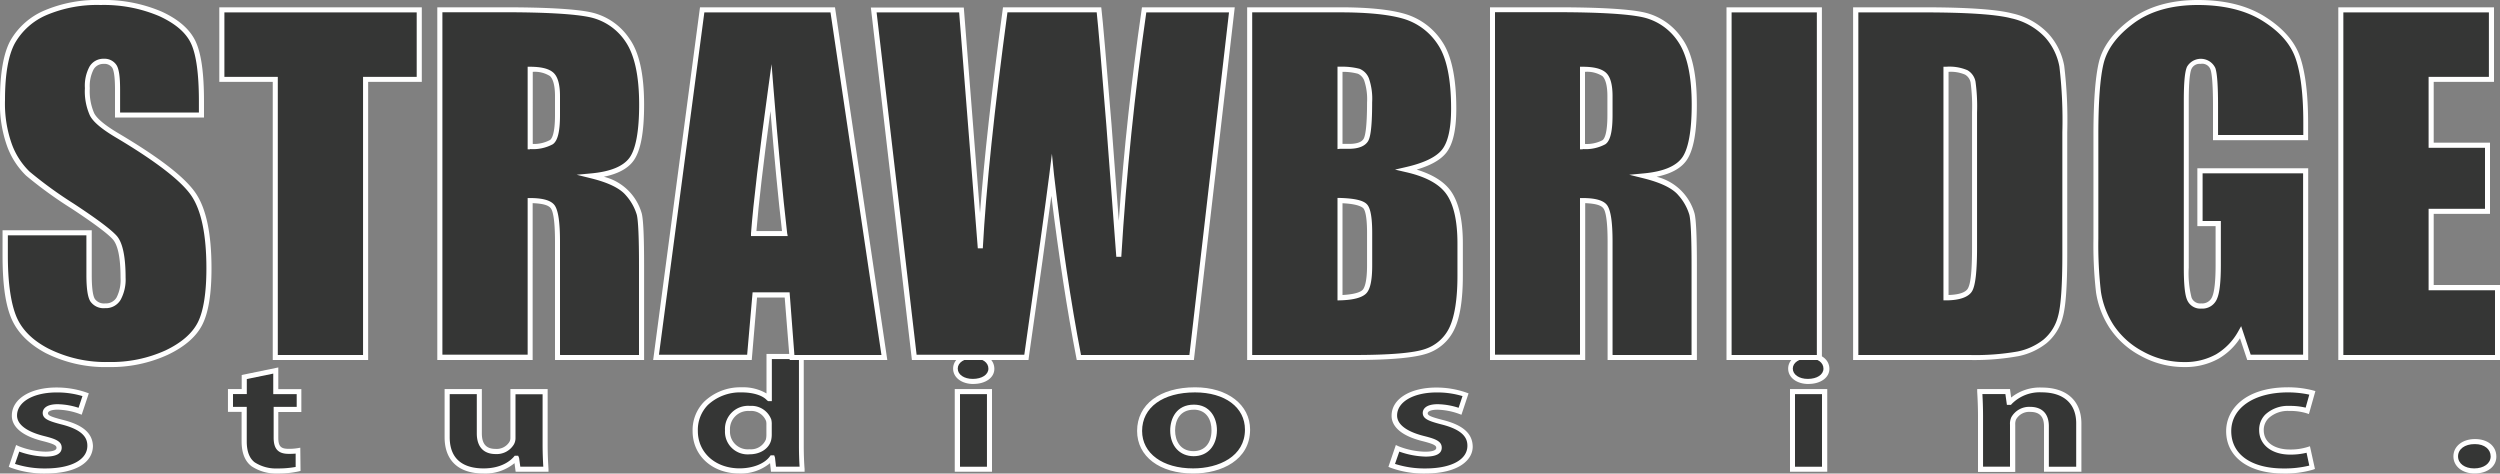
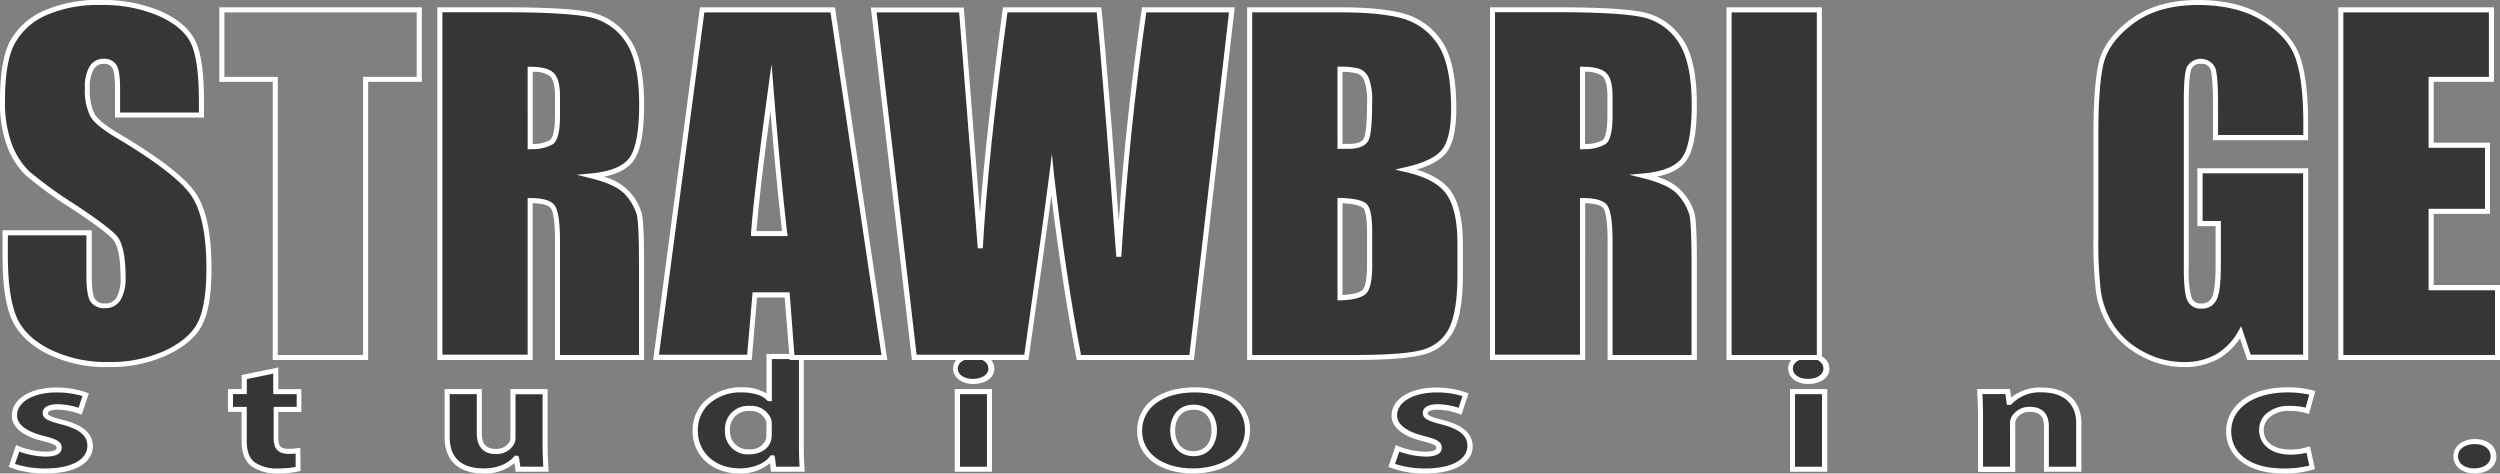
<svg xmlns="http://www.w3.org/2000/svg" id="Layer_1" data-name="Layer 1" viewBox="0 0 500 94.7">
  <rect x="0" y="0" width="500" height="94.7" fill="#808080" stroke="none" />
  <defs>
    <style>.cls-1{fill:#353635;}.cls-2{fill:#fff;}</style>
  </defs>
  <title>strawbridge-logo</title>
  <path class="cls-1" d="M3.52,89.65A15.84,15.84,0,0,0,9.07,90.8c1.95,0,2.75-.48,2.75-1.27s-0.64-1.21-3-1.81c-4.32-1-6-2.83-5.92-4.64,0-2.92,3.3-5.11,8.42-5.11a17.49,17.49,0,0,1,5.8.92L16,82.19a14,14,0,0,0-4.49-.86c-1.57,0-2.46.47-2.46,1.24s0.8,1.15,3.34,1.81c3.94,1,5.54,2.51,5.59,4.76,0,2.92-3,5-8.93,5a18.77,18.77,0,0,1-6.69-1.11Z" />
  <path class="cls-2" d="M9.07,94.7a19.25,19.25,0,0,1-6.88-1.15l-0.44-.18L3.22,89l0.51,0.23a15.26,15.26,0,0,0,5.33,1.1c0.84,0,2.24-.1,2.24-0.76,0-.38-0.19-0.7-2.62-1.32-5.56-1.35-6.34-3.8-6.31-5.14,0-3.3,3.67-5.61,8.93-5.61a18,18,0,0,1,6,1l0.46,0.17-1.42,4.27-0.49-.18a13.56,13.56,0,0,0-4.31-.83c-1.17,0-1.95.29-1.95,0.73s0.78,0.75,3,1.32c4,1,5.92,2.67,6,5.24C18.51,92.62,15,94.7,9.07,94.7ZM3,92.78a19.29,19.29,0,0,0,6.05.91c5.2,0,8.42-1.74,8.42-4.54,0-1.38-.64-3.13-5.2-4.27-2.54-.66-3.73-1.11-3.73-2.3,0-.41.21-1.74,3-1.74a14.25,14.25,0,0,1,4.17.72l0.78-2.34a17.4,17.4,0,0,0-5.16-.73c-4.66,0-7.92,1.89-7.92,4.61,0,1.8,1.93,3.26,5.54,4.14,2.11,0.54,3.39,1,3.39,2.3,0,1.18-1.1,1.78-3.26,1.78a16.7,16.7,0,0,1-5.23-1Z" />
  <path class="cls-1" d="M55.15,74.09v4.22h4.61v3.56H55.15v5.65c0,1.87.63,2.73,2.54,2.73a10.31,10.31,0,0,0,1.9-.13l0,3.65a17.88,17.88,0,0,1-4.15.41,8.29,8.29,0,0,1-4.87-1.33c-1.19-.92-1.78-2.41-1.78-4.6V81.87H46.1V78.32h2.75V75.39Z" />
  <path class="cls-2" d="M55.49,94.7a8.81,8.81,0,0,1-5.17-1.44c-1.33-1-2-2.67-2-5V82.38H45.59V77.81h2.75V75l7.32-1.51v4.34h4.61v4.57H55.66v5.14c0,1.68.49,2.22,2,2.22a9.9,9.9,0,0,0,1.82-.12l0.58-.1,0.05,4.64-0.38.1A18.58,18.58,0,0,1,55.49,94.7ZM46.6,81.37h2.75v6.89c0,2,.52,3.38,1.58,4.2a7.8,7.8,0,0,0,4.56,1.23,19.74,19.74,0,0,0,3.64-.3l0-2.67a13.2,13.2,0,0,1-1.4.05c-2.11,0-3-1-3-3.24V81.37h4.61V78.82H54.65V74.72l-5.29,1.09v3H46.6v2.54Z" />
  <path class="cls-1" d="M109,88.86c0,2,.08,3.68.17,5h-5.59l-0.3-2.19h-0.13c-0.8,1-2.75,2.54-6.48,2.54-4.23,0-7.28-2-7.28-6.76V78.32h6.43v8.35c0,2.26,1,3.62,3.26,3.62a3.47,3.47,0,0,0,3.22-1.68,2,2,0,0,0,.25-1V78.32H109V88.86Z" />
  <path class="cls-2" d="M96.71,94.7c-5,0-7.79-2.58-7.79-7.27V77.81h7.45v8.86c0,2.12.87,3.11,2.75,3.11a3,3,0,0,0,2.76-1.4,1.56,1.56,0,0,0,.2-0.82V77.81h7.45v11c0,2.08.09,3.74,0.17,5l0,0.54h-6.57l-0.23-1.72A9.15,9.15,0,0,1,96.71,94.7ZM89.94,78.82v8.61c0,5.17,3.68,6.25,6.77,6.25,3.7,0,5.49-1.65,6.09-2.36l0.15-.18h0.68l0.19,0.44,0.24,1.75h4.6c-0.07-1.17-.14-2.66-0.14-4.48v-10H103.1v8.73a2.54,2.54,0,0,1-.32,1.3,4,4,0,0,1-3.65,1.93c-2.43,0-3.77-1.47-3.77-4.13V78.82H89.94Z" />
  <path class="cls-1" d="M160.27,71.3V89.21c0,1.78.08,3.59,0.17,4.64h-5.72l-0.25-2.26h-0.13c-1.27,1.71-3.81,2.6-6.48,2.6-4.91,0-8.85-3.14-8.85-8C139,81,143.34,78,148.29,78c2.58,0,4.53.7,5.46,1.75h0.08V71.3h6.43Zm-6.43,13.62a3.21,3.21,0,0,0-.08-0.89A3.69,3.69,0,0,0,150,81.68a4.13,4.13,0,0,0-4.44,4.41,4.05,4.05,0,0,0,4.4,4.25A3.7,3.7,0,0,0,153.71,88a4.29,4.29,0,0,0,.13-1.08v-2Z" />
  <path class="cls-2" d="M147.87,94.7c-5.42,0-9.35-3.56-9.35-8.48a8.1,8.1,0,0,1,2.34-5.91,10.47,10.47,0,0,1,7.44-2.85,9.24,9.24,0,0,1,5,1.23v-7.9h7.45V89.21c0,1.76.08,3.58,0.17,4.59l0,0.55h-6.72l-0.19-1.72A9.18,9.18,0,0,1,147.87,94.7Zm0.42-16.22A9.45,9.45,0,0,0,141.57,81a7.12,7.12,0,0,0-2,5.2c0,4.33,3.51,7.47,8.34,7.47,2.65,0,5-.92,6.07-2.4l0.15-.21h0.71L155,91.53l0.2,1.81h4.72c-0.07-1-.13-2.53-0.13-4.13V71.81h-5.42v8.42h-0.74l-0.23-.17C152.5,79.06,150.6,78.48,148.29,78.48Zm1.65,12.38A4.53,4.53,0,0,1,145,86.1a4.62,4.62,0,0,1,5-4.92,4.22,4.22,0,0,1,4.25,2.71,3.67,3.67,0,0,1,.1,1v2a4.78,4.78,0,0,1-.14,1.21C153.75,89.78,152,90.86,149.94,90.86Zm0-8.66A3.64,3.64,0,0,0,146,86.1a3.55,3.55,0,0,0,3.89,3.75,3.23,3.23,0,0,0,3.28-1.94,3.8,3.8,0,0,0,.11-0.94v-2a2.81,2.81,0,0,0-.06-0.75A3.2,3.2,0,0,0,150,82.19Z" />
  <path class="cls-1" d="M194.63,76.28c-2.16,0-3.55-1.14-3.55-2.57s1.44-2.57,3.64-2.57,3.56,1.11,3.6,2.57-1.4,2.57-3.64,2.57h0Zm-3.17,17.56V78.32h6.43V93.84h-6.43Z" />
  <path class="cls-2" d="M198.4,94.35h-7.45V77.81h7.45V94.35Zm-6.43-1h5.42V78.82H192V93.34Zm2.71-16.55h0c-2.35,0-4.06-1.29-4.06-3.08s1.71-3.08,4.15-3.08,4.05,1.23,4.1,3.06S197.11,76.79,194.67,76.79Zm0-5.14c-1.84,0-3.13.85-3.13,2.06s1.28,2.06,3,2.06h0c1.84,0,3.13-.85,3.13-2.06S196.53,71.65,194.71,71.65Z" />
  <path class="cls-1" d="M238.6,94.19c-6.05,0-10.71-3-10.71-8S232.29,78,239,78c6.31,0,10.54,3.27,10.54,8,0,5.65-5.38,8.25-10.88,8.25h0Zm0.13-3.46c2.54,0,4.11-1.87,4.11-4.67,0-2.29-1.18-4.64-4.11-4.64s-4.23,2.35-4.23,4.67c0,2.64,1.48,4.64,4.19,4.64h0Z" />
  <path class="cls-2" d="M238.64,94.7h0c-6.71,0-11.22-3.42-11.22-8.51,0-5.3,4.55-8.73,11.6-8.73,6.5,0,11,3.49,11,8.48C250,92,244.31,94.7,238.64,94.7ZM239,78.48c-6.43,0-10.58,3-10.58,7.71,0,4.48,4.1,7.49,10.2,7.49h0c5.16,0,10.37-2.4,10.37-7.75C249,81.47,245,78.48,239,78.48Zm-0.26,12.76h0c-2.81,0-4.7-2.07-4.7-5.14,0-2.39,1.24-5.17,4.74-5.17,3.19,0,4.61,2.58,4.61,5.14C243.34,89.21,241.52,91.24,238.72,91.24Zm0-9.3c-2.75,0-3.72,2.15-3.72,4.16s1,4.13,3.68,4.13h0c2.22,0,3.6-1.59,3.6-4.16C242.32,84.07,241.38,81.93,238.72,81.93Z" />
  <path class="cls-1" d="M279.48,89.65A15.83,15.83,0,0,0,285,90.8c1.95,0,2.75-.48,2.75-1.27s-0.64-1.21-3-1.81c-4.32-1-6-2.83-5.93-4.64,0-2.92,3.3-5.11,8.42-5.11a17.47,17.47,0,0,1,5.8.92l-1.1,3.3a14,14,0,0,0-4.49-.86c-1.57,0-2.46.47-2.46,1.24s0.8,1.15,3.34,1.81c3.93,1,5.55,2.51,5.59,4.76,0,2.92-3,5-8.93,5a18.77,18.77,0,0,1-6.69-1.11Z" />
  <path class="cls-2" d="M285,94.7a19.25,19.25,0,0,1-6.88-1.15l-0.44-.18L279.17,89l0.51,0.24a15.25,15.25,0,0,0,5.33,1.1c0.84,0,2.24-.1,2.24-0.76,0-.38-0.19-0.7-2.62-1.32-5.56-1.35-6.34-3.8-6.31-5.14,0-3.3,3.67-5.61,8.93-5.61a18,18,0,0,1,6,1l0.46,0.17-1.42,4.27-0.49-.18a13.58,13.58,0,0,0-4.31-.83c-1.17,0-1.95.29-1.95,0.73s0.78,0.75,3,1.32c4,1,5.92,2.67,6,5.24S292,94.7,285,94.7ZM279,92.78a19.29,19.29,0,0,0,6.05.91c5.2,0,8.43-1.74,8.43-4.54,0-1.38-.64-3.13-5.2-4.27-2.54-.66-3.73-1.11-3.73-2.3,0-.41.21-1.74,3-1.74a14.26,14.26,0,0,1,4.17.72l0.78-2.34a17.38,17.38,0,0,0-5.16-.73c-4.66,0-7.92,1.89-7.92,4.61,0,1.8,1.93,3.26,5.54,4.14,2.11,0.54,3.39,1,3.39,2.3,0,1.18-1.1,1.78-3.26,1.78a17,17,0,0,1-5.23-1Z" />
  <path class="cls-1" d="M361.66,76.28c-2.16,0-3.55-1.14-3.55-2.57s1.44-2.57,3.64-2.57,3.56,1.11,3.6,2.57-1.4,2.57-3.64,2.57h0Zm-3.18,17.56V78.32h6.44V93.84h-6.44Z" />
  <path class="cls-2" d="M365.42,94.35H358V77.81h7.45V94.35Zm-6.44-1h5.42V78.82H359V93.34Zm2.71-16.55h0c-2.35,0-4.06-1.29-4.06-3.08s1.71-3.08,4.15-3.08,4.05,1.26,4.1,3.06S364.14,76.79,361.7,76.79Zm0-5.14c-1.84,0-3.13.85-3.13,2.06s1.28,2.06,3,2.06h0c1.84,0,3.13-.85,3.13-2.06S363.55,71.65,361.74,71.65Z" />
  <path class="cls-1" d="M396.1,83.27c0-1.93-.08-3.55-0.16-5h5.58l0.3,2.16h0.13A8.21,8.21,0,0,1,408.33,78c4.23,0,7.41,2.13,7.41,6.7v9.18h-6.43v-8.6c0-2-.93-3.37-3.26-3.37a3.55,3.55,0,0,0-3.3,1.81,2.64,2.64,0,0,0-.21,1.21v9H396.1V83.27Z" />
  <path class="cls-2" d="M416.25,94.35H408.8V85.24c0-1.92-.9-2.86-2.75-2.86a3,3,0,0,0-2.85,1.54,2.4,2.4,0,0,0-.15,1v9.46h-7.45V83.27c0-1.94-.08-3.56-0.16-4.92l0-.54H402l0.23,1.7a9.11,9.11,0,0,1,6.14-2c5,0,7.91,2.69,7.91,7.2v9.69Zm-6.43-1h5.42V84.66c0-3.93-2.51-6.19-6.9-6.19a7.81,7.81,0,0,0-6,2.33l-0.15.18h-0.81l-0.3-2.16h-4.6c0.07,1.26.13,2.72,0.13,4.45V93.34H402V84.89a3,3,0,0,1,.27-1.45A4.09,4.09,0,0,1,406,81.37c2.43,0,3.77,1.38,3.77,3.87v8.1Z" />
  <path class="cls-1" d="M462.45,93.46a19.11,19.11,0,0,1-5.75.73c-6.69,0-11-3.08-11-8,0-4.54,4.15-8.25,11.85-8.25a19.55,19.55,0,0,1,4.91.6l-1,3.59a11.47,11.47,0,0,0-3.6-.47c-3.38,0-5.59,1.81-5.55,4.35,0,2.86,2.54,4.38,5.67,4.38a11.79,11.79,0,0,0,3.68-.51Z" />
  <path class="cls-2" d="M456.7,94.7c-7,0-11.47-3.33-11.47-8.48,0-4.36,3.82-8.76,12.36-8.76a19.91,19.91,0,0,1,5,.62l0.49,0.14-1.3,4.59-0.5-.17a11.17,11.17,0,0,0-3.44-.45,5.66,5.66,0,0,0-4.09,1.42,3.29,3.29,0,0,0-1,2.41c0,2.87,2.78,3.88,5.17,3.88a11.33,11.33,0,0,0,3.53-.48l0.54-.17,1,4.54-0.42.15A19.65,19.65,0,0,1,456.7,94.7Zm0.89-16.22c-6.79,0-11.34,3.11-11.34,7.75s4,7.46,10.45,7.46a20.92,20.92,0,0,0,5.16-.57l-0.55-2.57a13.11,13.11,0,0,1-3.3.37c-3.7,0-6.18-2-6.18-4.89a4.28,4.28,0,0,1,1.24-3.13,6.64,6.64,0,0,1,4.81-1.72,13.25,13.25,0,0,1,3.25.35l0.73-2.6A20.14,20.14,0,0,0,457.59,78.48Z" />
  <path class="cls-1" d="M494.87,94.19c-2.16,0-3.73-1.24-3.73-2.92s1.57-3,3.81-3,3.73,1.18,3.77,3-1.52,2.92-3.81,2.92h0Z" />
  <path class="cls-2" d="M494.91,94.7h0c-2.45,0-4.23-1.44-4.23-3.43s1.78-3.46,4.32-3.46,4.23,1.39,4.27,3.45S497.45,94.7,494.91,94.7Zm0-5.88c-1.95,0-3.3,1-3.3,2.45s1.35,2.41,3.22,2.41h0c1.95,0,3.3-1,3.3-2.41S496.9,88.82,495,88.82Z" />
  <path class="cls-1" d="M23.46,27.12q-4.21-2.49-5.11-4.25a11.43,11.43,0,0,1-.94-5.24,7.71,7.71,0,0,1,.84-4,2.73,2.73,0,0,1,2.47-1.33,2.37,2.37,0,0,1,2.15,1q0.64,1,.64,4.59V23H40.29V20.25q0-8.28-1.61-11.74T32.11,2.78a28.61,28.61,0,0,0-12-2.28,26.27,26.27,0,0,0-11,2.08A13.71,13.71,0,0,0,2.55,8.36q-2,3.69-2,11.67a24.52,24.52,0,0,0,1.44,9.1,15.15,15.15,0,0,0,3.63,5.58,82.77,82.77,0,0,0,8.93,6.48Q21.24,45.61,23,47.5t1.67,8a8.08,8.08,0,0,1-.88,4.2,3,3,0,0,1-2.68,1.42A2.74,2.74,0,0,1,18.55,60q-0.71-1.12-.71-5V46.56H1.06v4.55q0,7.81,1.59,12.06t6.72,7a25.89,25.89,0,0,0,12.38,2.75,26.53,26.53,0,0,0,11.59-2.38q5-2.38,6.72-5.9t1.74-10.94q0-10.21-3.13-14.81T23.46,27.12Z" />
  <path class="cls-2" d="M21.75,73.41A26.51,26.51,0,0,1,9.13,70.61c-3.52-1.88-5.85-4.33-7-7.27s-1.62-7-1.62-12.24V46.05H18.35v9c0,3.11.34,4.3,0.63,4.75a2.26,2.26,0,0,0,2.08.88,2.45,2.45,0,0,0,2.25-1.18,7.65,7.65,0,0,0,.8-3.94c0-3.94-.52-6.53-1.55-7.69s-3.92-3.31-8.35-6.22a83.5,83.5,0,0,1-9-6.53,15.72,15.72,0,0,1-3.75-5.77A25.12,25.12,0,0,1,0,20c0-5.38.71-9.39,2.1-11.92a14.26,14.26,0,0,1,6.82-6A26.9,26.9,0,0,1,20.12,0,29.24,29.24,0,0,1,32.33,2.32c3.4,1.56,5.69,3.57,6.81,6s1.66,6.3,1.66,12V23.5H23V17.85c0-2.85-.31-3.92-0.56-4.31a1.88,1.88,0,0,0-1.72-.76,2.24,2.24,0,0,0-2,1.1,7.29,7.29,0,0,0-.76,3.77,11,11,0,0,0,.88,5c0.56,1.09,2.21,2.45,4.92,4.05h0c8.18,4.86,13.21,8.75,15.36,11.9S42.3,46.8,42.3,53.68c0,5.08-.59,8.73-1.79,11.17s-3.55,4.5-7,6.13A27.17,27.17,0,0,1,21.75,73.41ZM1.57,47.07v4c0,5.12.52,9.12,1.56,11.88s3.19,5,6.48,6.73A25.52,25.52,0,0,0,21.75,72.4a26.16,26.16,0,0,0,11.37-2.33c3.2-1.53,5.38-3.44,6.48-5.67s1.68-5.87,1.68-10.72c0-6.67-1-11.56-3-14.52s-7.09-6.89-15-11.6c-2.92-1.72-4.65-3.18-5.3-4.46a11.78,11.78,0,0,1-1-5.47,8.1,8.1,0,0,1,.92-4.31,3.22,3.22,0,0,1,2.9-1.57A2.85,2.85,0,0,1,23.29,13c0.5,0.76.73,2.31,0.73,4.87v4.64H39.78V20.25c0-5.42-.53-9.3-1.56-11.52s-3.14-4-6.32-5.48A28.25,28.25,0,0,0,20.12,1a25.89,25.89,0,0,0-10.78,2A13.27,13.27,0,0,0,3,8.61C1.68,11,1,14.82,1,20a24.14,24.14,0,0,0,1.4,8.91,14.71,14.71,0,0,0,3.5,5.4,82.65,82.65,0,0,0,8.86,6.43c4.56,3,7.36,5.09,8.55,6.39s1.81,4.11,1.81,8.37a8.47,8.47,0,0,1-1,4.47,3.43,3.43,0,0,1-3.11,1.66,3.22,3.22,0,0,1-2.94-1.35c-0.53-.84-0.79-2.57-0.79-5.3V47.07H1.57Z" />
-   <polygon class="cls-1" points="44.37 15.87 55.05 15.87 55.05 71.45 73.12 71.45 73.12 15.87 83.85 15.87 83.85 1.97 44.37 1.97 44.37 15.87" />
  <path class="cls-2" d="M73.63,72H54.55V16.38H43.86V1.46h40.5V16.38H73.63V72Zm-18.07-1H72.61V15.37H83.34V2.48H44.88V15.37H55.56V70.94Z" />
  <path class="cls-1" d="M126.29,31.84q2-2.79,2-10.9,0-8.88-2.85-12.94a11.93,11.93,0,0,0-7.38-5q-4.53-1-17.32-1H88V71.45H106V40.12q3.73,0,4.61,1.33t0.88,6.91V71.45h16.78V53.12q0-8.41-.45-10.28a10.67,10.67,0,0,0-2.3-4.1q-1.85-2.23-7.21-3.56Q124.28,34.63,126.29,31.84ZM111.53,23q0,4.59-1.22,5.43a8,8,0,0,1-4.27.84V13.85q3.13,0,4.31,1t1.18,4.33V23Z" />
  <path class="cls-2" d="M128.82,72H111V48.36c0-4.49-.43-6.08-0.79-6.63s-1.21-1-3.68-1.1V72H87.46V1.46h13.3c8.52,0,14.38.34,17.42,1a12.48,12.48,0,0,1,7.69,5.25c2,2.78,2.95,7.23,2.95,13.23,0,5.57-.69,9.23-2.11,11.2-1.13,1.57-3.13,2.64-5.94,3.21a10.5,10.5,0,0,1,7.59,7.38c0.31,1.29.46,4.69,0.46,10.4V72Zm-16.78-1H127.8V53.12c0-5.55-.15-9-0.44-10.16a10.22,10.22,0,0,0-2.19-3.9c-1.16-1.39-3.49-2.54-6.94-3.39l-2.9-.72,3-.28c3.78-.36,6.33-1.41,7.58-3.14s1.92-5.33,1.92-10.6c0-5.79-.93-10-2.76-12.65A11.5,11.5,0,0,0,118,3.45c-3-.65-8.76-1-17.21-1H88.48V70.94h17.05V39.61H106c2.69,0,4.34.51,5,1.56s1,3.33,1,7.19V70.94Zm-6-41.13h-0.51V13.35H106c2.24,0,3.76.38,4.65,1.16S112,16.84,112,19.22V23c0,3.32-.46,5.17-1.44,5.85A8.31,8.31,0,0,1,106,29.81Zm0.51-15.44V28.79A6.82,6.82,0,0,0,110,28c0.37-.26,1-1.25,1-5V19.22c0-2-.35-3.38-1-4A5.69,5.69,0,0,0,106.55,14.37Z" />
  <path class="cls-1" d="M140.42,2l-9.22,69.48h18.68L151,59h6.46l1,12.49h18.47L166.54,2H140.42Zm10.32,44.68q0.71-9.22,3.47-29.18,1.38,17.38,2.75,29.18h-6.22Z" />
  <path class="cls-2" d="M177.46,72H157.94l-1-12.49h-5.53L150.35,72H130.63l0.08-.57L140,1.46h27Zm-18.58-1h17.41L166.1,2.48H140.87l-9.08,68.47h17.64l1.09-12.49h7.4Zm-1.34-23.79H150.2l0-.55c0.47-6.14,1.64-16,3.47-29.21l0.64-4.62,0.37,4.64c0.92,11.57,1.85,21.39,2.75,29.17Zm-6.24-1h5.1c-0.76-6.62-1.54-14.67-2.31-24C152.66,32.69,151.73,40.74,151.29,46.14Z" />
  <path class="cls-1" d="M223.78,51.32l-2-26.44Q220.19,5,219.81,2H201.05q-4,29.48-5,47.68l-1.85-23.44L192.3,2H174.75l8.09,69.48h22.43q4-27.68,5-36.44,2.37,20.43,5.47,36.44h22.56l8-69.48H228.82Q225.32,26.09,223.78,51.32Z" />
  <path class="cls-2" d="M238.78,72H215.35l-0.08-.41c-1.85-9.55-3.52-20.44-5-32.41-0.88,6.7-2.4,17.56-4.52,32.38L205.7,72H182.38l-8.21-70.5h18.59L196,42.63c0.84-11.06,2.37-24.71,4.54-40.73l0.06-.44h19.65l0.05,0.45c0.25,2.08.92,9.8,2,22.94l1.46,19.33c1-14.33,2.58-28.52,4.57-42.28l0.06-.43h18.56Zm-22.59-1h21.69L245.8,2.48H229.26c-2.29,15.87-4,32.31-5,48.88h-1l-2-26.44c-1-12.32-1.63-19.86-1.92-22.45H201.49c-2.62,19.36-4.28,35.23-4.93,47.2h-1L191.83,2.48H175.32l8,68.47h21.54c2.59-18.09,4.26-30.2,5-36l0.52-4.2L210.81,35C212.36,48.33,214.17,60.44,216.19,70.94Z" />
  <path class="cls-1" d="M281.27,33.92q5.62-1.29,7.53-3.69t1.91-8.49q0-9-2.71-13.06a12.82,12.82,0,0,0-7.1-5.38Q276.5,2,268,2h-18V71.45h20.9q10.9,0,14.42-1.24a8.68,8.68,0,0,0,5.13-4.64Q292,62.17,292,55.13V48.69q0-6.78-2.23-10.07T281.27,33.92Zm-7.34,19.16q0,4.21-1.05,5.28T268,59.56V40.12q4,0.13,5,1.07t0.95,5.41v6.48ZM273.2,28q-0.73,1.31-3.39,1.31l-1.8,0V13.85a14,14,0,0,1,3.76.39,2.89,2.89,0,0,1,1.57,1.65,12.16,12.16,0,0,1,.6,4.57Q273.93,26.65,273.2,28Z" />
  <path class="cls-2" d="M270.84,72H249.43V1.46H268c5.71,0,10.11.45,13.09,1.35a13.38,13.38,0,0,1,7.38,5.58c1.85,2.77,2.79,7.26,2.79,13.34,0,4.21-.66,7.1-2,8.81-1.12,1.42-3.07,2.53-5.93,3.38,3.28,1,5.6,2.48,6.92,4.41,1.54,2.27,2.32,5.75,2.32,10.35v6.44c0,4.75-.56,8.34-1.66,10.66a9.21,9.21,0,0,1-5.42,4.9C283,71.54,278.23,72,270.84,72Zm-20.4-1h20.4c7.18,0,12-.41,14.25-1.22a8.22,8.22,0,0,0,4.84-4.38c1-2.18,1.56-5.62,1.56-10.22V48.69c0-4.4-.72-7.69-2.15-9.78s-4.16-3.58-8.19-4.49L279,33.92l2.17-.5c3.62-.83,6.06-2,7.25-3.51s1.8-4.26,1.8-8.18c0-5.88-.88-10.17-2.62-12.78a12.39,12.39,0,0,0-6.83-5.17c-2.88-.87-7.18-1.31-12.79-1.31H250.44V70.94ZM267.5,60.08V39.59l0.52,0c2.89,0.09,4.58.48,5.32,1.22,0.47,0.47,1.1,1.58,1.1,5.77v6.48c0,3-.39,4.81-1.2,5.63S270.73,60,268,60.07Zm1-19.44V59c2.6-.14,3.61-0.63,4-1s0.91-1.62.91-4.92V46.6c0-3.7-.5-4.75-0.8-5S271.43,40.79,268.51,40.65Zm-1-10.82V13.34H268a14.13,14.13,0,0,1,3.92.42,3.38,3.38,0,0,1,1.86,1.91,12.45,12.45,0,0,1,.65,4.79c0,5.65-.45,7.12-0.79,7.73h0c-0.58,1-1.87,1.57-3.84,1.57l-1.78,0Zm1-15.46V28.78l1.29,0c1.57,0,2.56-.35,2.95-1.05h0c0.3-.55.67-2.25,0.67-7.24a11.82,11.82,0,0,0-.56-4.36,2.42,2.42,0,0,0-1.27-1.38A11.4,11.4,0,0,0,268.51,14.37Z" />
  <path class="cls-1" d="M336.8,31.84q2-2.79,2-10.9,0-8.88-2.86-12.94a11.92,11.92,0,0,0-7.38-5q-4.53-1-17.32-1H298.48V71.45h18.07V40.12q3.74,0,4.61,1.33T322,48.36V71.45h16.78V53.12q0-8.41-.45-10.28a10.66,10.66,0,0,0-2.3-4.1q-1.85-2.23-7.21-3.56Q334.78,34.63,336.8,31.84ZM322,23q0,4.59-1.22,5.43a8,8,0,0,1-4.27.84V13.85q3.14,0,4.31,1T322,19.22V23Z" />
  <path class="cls-2" d="M339.32,72h-17.8V48.36c0-4.49-.43-6.08-0.8-6.63s-1.21-1-3.68-1.1V72H298V1.46h13.3c8.52,0,14.38.34,17.43,1a12.46,12.46,0,0,1,7.69,5.25c2,2.78,2.95,7.23,2.95,13.23,0,5.57-.69,9.23-2.11,11.2-1.13,1.57-3.13,2.64-5.94,3.21a10.5,10.5,0,0,1,7.6,7.38c0.31,1.3.46,4.7,0.46,10.4V72Zm-16.78-1h15.77V53.12c0-5.54-.15-9-0.44-10.16a10.22,10.22,0,0,0-2.19-3.9c-1.15-1.39-3.49-2.53-6.94-3.39l-2.9-.72,3-.28c3.78-.36,6.33-1.41,7.58-3.14s1.92-5.33,1.92-10.6c0-5.78-.93-10-2.76-12.65a11.48,11.48,0,0,0-7.07-4.84c-3-.65-8.76-1-17.21-1H299V70.94H316V39.61h0.51c2.7,0,4.35.51,5,1.56s1,3.28,1,7.19V70.94Zm-6-41.13H316V13.35h0.51c2.24,0,3.76.38,4.65,1.16s1.35,2.33,1.35,4.71V23c0,3.32-.46,5.18-1.44,5.85A8.31,8.31,0,0,1,316.54,29.81ZM317,14.37V28.79a6.82,6.82,0,0,0,3.48-.74c0.38-.26,1-1.25,1-5V19.22c0-2-.35-3.38-1-4A5.69,5.69,0,0,0,317,14.37Z" />
  <rect class="cls-1" x="345.81" y="1.97" width="18.07" height="69.48" />
  <path class="cls-2" d="M364.39,72H345.3V1.46h19.08V72Zm-18.07-1h17.05V2.48H346.32V70.94Z" />
-   <path class="cls-1" d="M409.37,7.12a13.57,13.57,0,0,0-7-3.95Q397.74,2,384.65,2H371.13V71.45h22.79a48.88,48.88,0,0,0,9.7-.71A12.75,12.75,0,0,0,409,68.25a9.4,9.4,0,0,0,3.07-4.93Q413,60.16,413,50.8V26.47a92.28,92.28,0,0,0-.6-13.24A12.48,12.48,0,0,0,409.37,7.12ZM394.91,49.48q0,7-.9,8.52t-4.81,1.57V13.85a8.89,8.89,0,0,1,4,.62,2.86,2.86,0,0,1,1.37,2,36.32,36.32,0,0,1,.3,6.05v27Z" />
-   <path class="cls-2" d="M393.92,72h-23.3V1.46h14c8.72,0,14.72.41,17.83,1.22a14.12,14.12,0,0,1,7.27,4.1h0a13,13,0,0,1,3.12,6.36,91.51,91.51,0,0,1,.61,13.33V50.8c0,6.35-.29,10.49-0.9,12.65a9.94,9.94,0,0,1-3.24,5.19,13.32,13.32,0,0,1-5.62,2.59A49.54,49.54,0,0,1,393.92,72Zm-22.28-1h22.28a48.65,48.65,0,0,0,9.59-.7,12.31,12.31,0,0,0,5.2-2.39,8.94,8.94,0,0,0,2.9-4.68c0.57-2,.86-6.21.86-12.38V26.47a92.46,92.46,0,0,0-.59-13.15A12,12,0,0,0,409,7.45a13.15,13.15,0,0,0-6.76-3.79c-3-.79-8.94-1.18-17.57-1.18h-13V70.94ZM389.2,60.07h-0.51V13.35h0.51a9.2,9.2,0,0,1,4.29.69,3.36,3.36,0,0,1,1.61,2.28,36,36,0,0,1,.31,6.16v27c0,4.77-.32,7.64-1,8.77S392,60.07,389.2,60.07Zm0.51-45.7V59c2.08-.06,3.41-0.51,3.86-1.3s0.84-2.63.84-8.27v-27a36.16,36.16,0,0,0-.29-5.94A2.36,2.36,0,0,0,393,14.92,7.28,7.28,0,0,0,389.7,14.37Z" />
  <path class="cls-1" d="M452.76,3.77Q447.52,0.51,439.58.51T426.43,4.26q-5.09,3.76-6.16,8.26T419.2,27V47.63a82.51,82.51,0,0,0,.51,10.75,17.4,17.4,0,0,0,2.58,6.85,16.36,16.36,0,0,0,6,5.47,17.28,17.28,0,0,0,8.52,2.21,13.14,13.14,0,0,0,6.64-1.61,12.61,12.61,0,0,0,4.66-4.83l1.67,5h11.35V34.15H440V44.71h3.65V53q0,4.85-.71,6.52a2.65,2.65,0,0,1-2.68,1.67,2.34,2.34,0,0,1-2.4-1.48q-0.61-1.48-.6-6.16V20.16q0-5.32.6-6.61a2.7,2.7,0,0,1,4.72.22c0.34,1,.52,3.49.52,7.46v6.31h18.07v-3q0-8.54-1.59-13T452.76,3.77Z" />
  <path class="cls-2" d="M436.85,73.41a17.86,17.86,0,0,1-8.77-2.27,17,17,0,0,1-6.22-5.64,18,18,0,0,1-2.65-7,83.42,83.42,0,0,1-.52-10.82V27c0-6.66.37-11.56,1.09-14.58s2.88-6,6.35-8.55S434.12,0,439.58,0,449.47,1.12,453,3.34s5.94,4.92,7,8,1.62,7.47,1.62,13.19v3.51H442.6V21.24c0-4.86-.27-6.65-0.49-7.3a1.75,1.75,0,0,0-2-1.16,1.77,1.77,0,0,0-1.81,1c-0.25.54-.55,2.08-0.55,6.39V53.51a19.56,19.56,0,0,0,.56,6,1.84,1.84,0,0,0,1.93,1.17,2.14,2.14,0,0,0,2.21-1.36c0.44-1,.67-3.17.67-6.33V45.22h-3.65V33.65h22.17V72H449.45L448,67.65a12.76,12.76,0,0,1-4.27,4.08A13.72,13.72,0,0,1,436.85,73.41ZM439.58,1c-5.24,0-9.57,1.23-12.85,3.66s-5.28,5.1-6,8-1.06,7.77-1.06,14.35V47.63a82.32,82.32,0,0,0,.51,10.68,17,17,0,0,0,2.5,6.65,16,16,0,0,0,5.85,5.3,16.86,16.86,0,0,0,8.28,2.15,12.72,12.72,0,0,0,6.39-1.54,12.17,12.17,0,0,0,4.47-4.64l0.56-1,1.91,5.71h10.48V34.66H440.52v9.54h3.65V53c0,3.34-.24,5.53-0.75,6.72a3.16,3.16,0,0,1-3.15,2,2.85,2.85,0,0,1-2.87-1.8c-0.43-1-.64-3.12-0.64-6.35V20.16c0-3.72.21-5.88,0.65-6.82a3.2,3.2,0,0,1,5.66.27c0.37,1.06.54,3.55,0.54,7.63V27h17.05v-2.5c0-5.6-.53-9.93-1.56-12.86s-3.24-5.38-6.61-7.48S444.75,1,439.58,1Z" />
  <polygon class="cls-1" points="486.23 57.54 486.23 42.27 497.52 42.27 497.52 29.05 486.23 29.05 486.23 15.87 498.29 15.87 498.29 1.97 468.17 1.97 468.17 71.45 499.49 71.45 499.49 57.54 486.23 57.54" />
  <path class="cls-2" d="M500,72H467.66V1.46H498.8V16.38H486.74V28.54H498V42.77H486.74V57H500V72Zm-31.33-1H499V58.05H485.72V41.76H497V29.56H485.72V15.37h12.06V2.48H468.67V70.94Z" />
</svg>